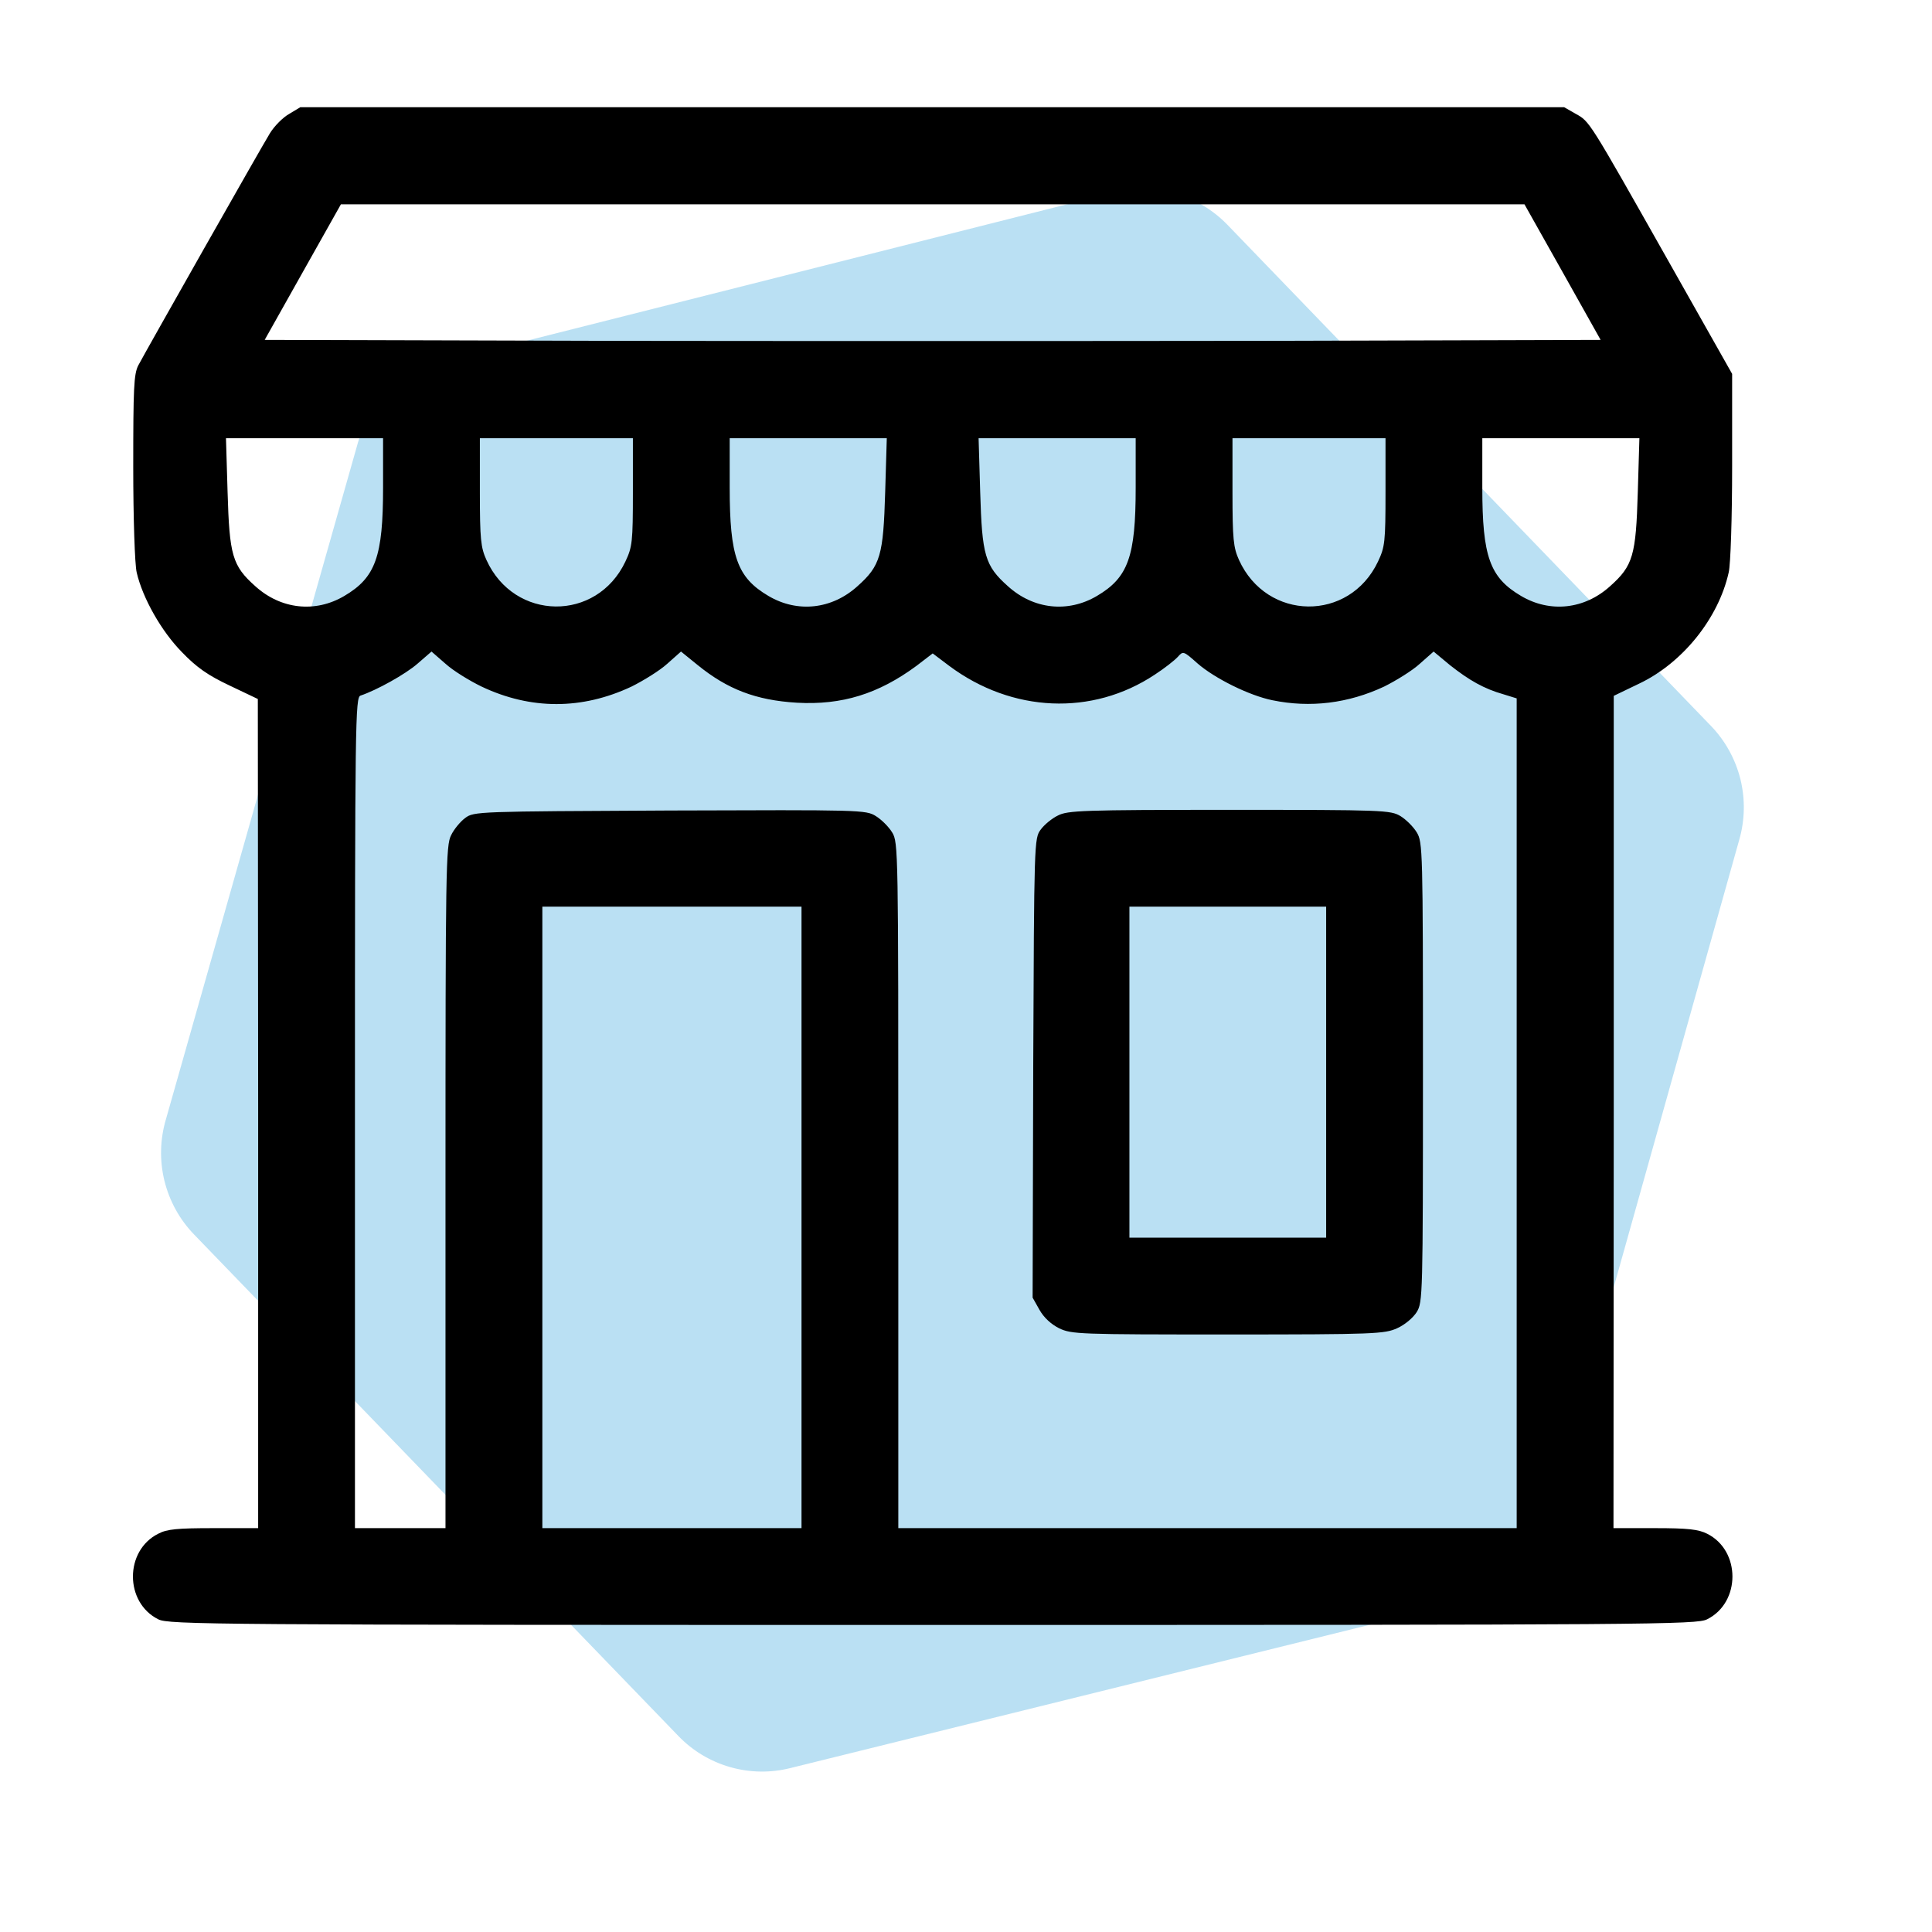
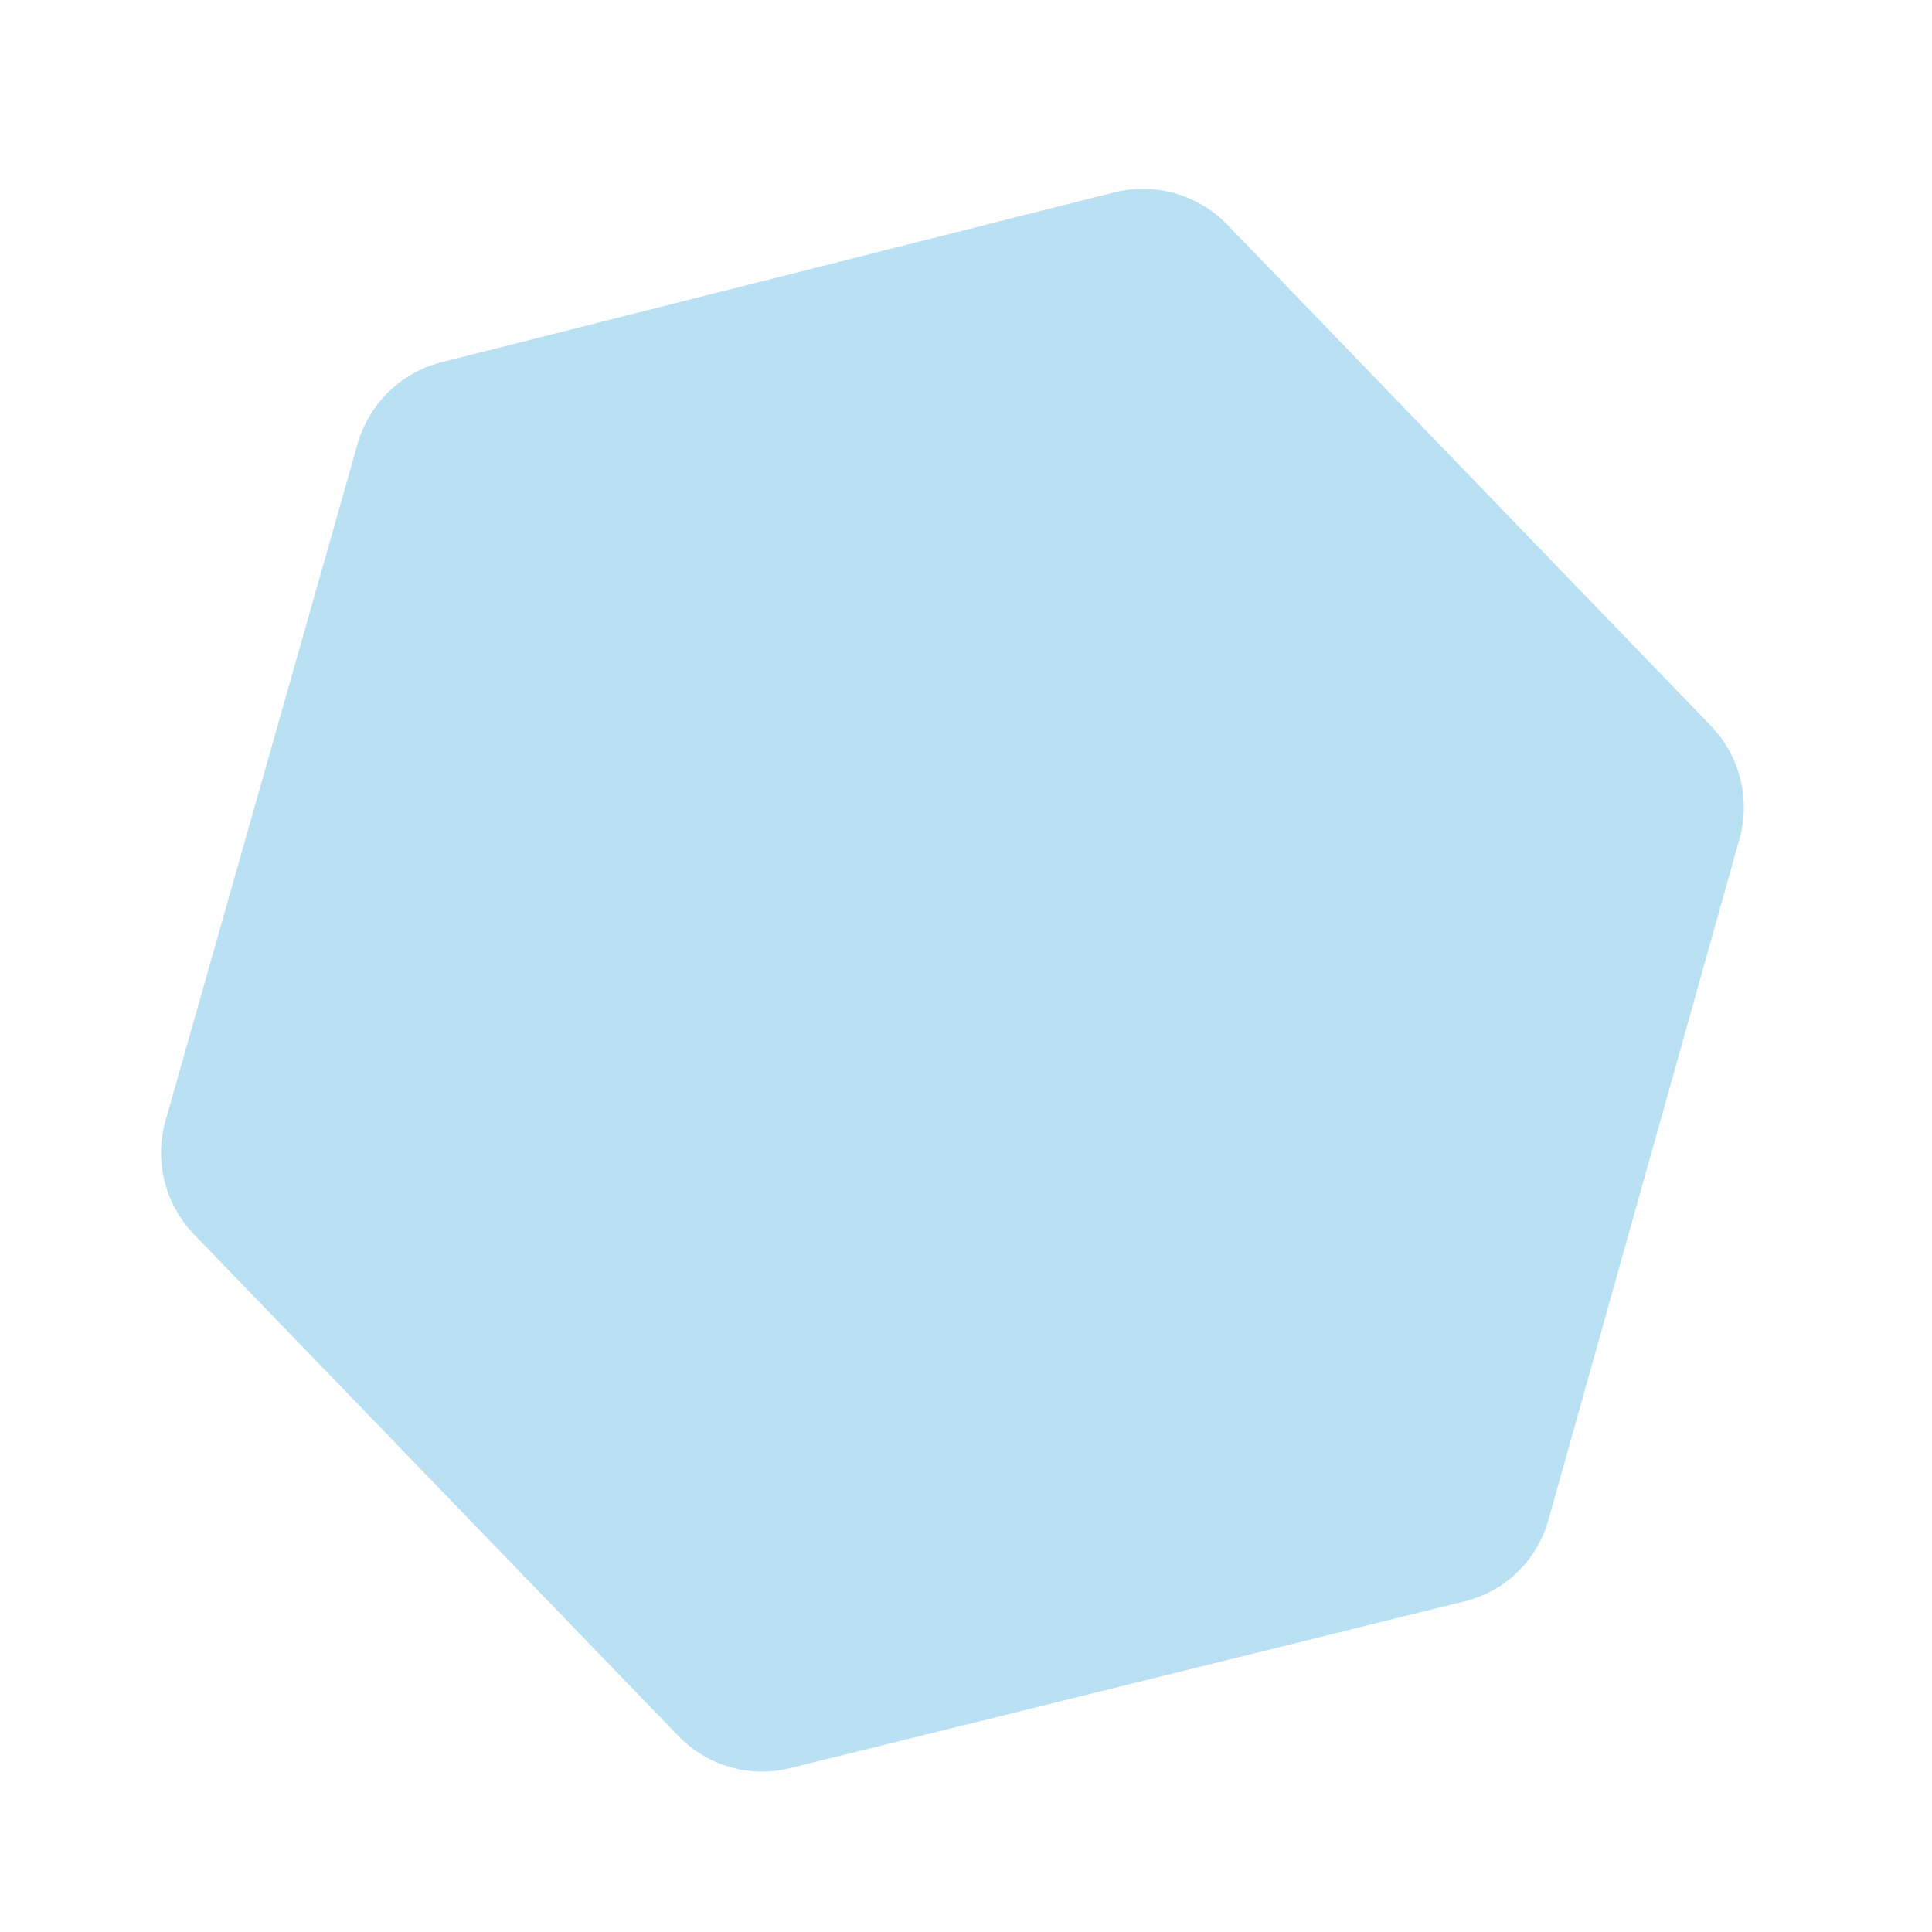
<svg xmlns="http://www.w3.org/2000/svg" width="29" height="29" viewBox="0 0 29 29" fill="none">
  <path opacity="0.35" d="M2.492 16.796L5.358 6.696C5.438 6.396 5.595 6.121 5.814 5.901C6.033 5.681 6.306 5.523 6.605 5.443L16.735 2.885C17.035 2.812 17.348 2.819 17.644 2.904C17.94 2.99 18.209 3.152 18.424 3.374L25.683 10.897C25.897 11.119 26.049 11.395 26.124 11.695C26.198 11.996 26.192 12.311 26.106 12.608L23.253 22.777C23.175 23.079 23.019 23.355 22.8 23.575C22.581 23.796 22.307 23.953 22.007 24.031L11.869 26.538C11.571 26.614 11.257 26.61 10.961 26.525C10.664 26.441 10.395 26.279 10.181 26.056L2.916 18.533C2.697 18.308 2.543 18.028 2.468 17.723C2.393 17.417 2.402 17.097 2.492 16.796Z" fill="#3BA6DD" />
  <mask id="mask0_658_23811" style="mask-type:alpha" maskUnits="userSpaceOnUse" x="0" y="0" width="29" height="29">
-     <rect x="0.721" y="0.29" width="28" height="28" fill="#D9D9D9" />
-   </mask>
+     </mask>
  <g mask="url(#mask0_658_23811)">
</g>
  <g clip-path="url(#clip0_658_23811)">
    <path d="M4.344 1.708C4.25 1.759 4.119 1.891 4.053 1.998C3.917 2.219 2.197 5.256 2.075 5.486C2.009 5.617 2 5.823 2 7.009C2 7.773 2.023 8.477 2.052 8.594C2.141 8.978 2.422 9.475 2.731 9.789C2.952 10.019 3.12 10.136 3.448 10.291L3.87 10.492L3.875 16.712V22.938H3.209C2.666 22.938 2.506 22.952 2.375 23.022C1.869 23.275 1.869 24.053 2.375 24.306C2.53 24.386 3.181 24.391 14 24.391C24.819 24.391 25.47 24.386 25.625 24.306C26.131 24.053 26.131 23.275 25.625 23.022C25.494 22.956 25.339 22.938 24.842 22.938H24.219L24.223 16.689V10.445L24.603 10.262C25.255 9.953 25.794 9.283 25.948 8.594C25.977 8.477 26 7.769 26 6.995V5.612L25.034 3.902C23.844 1.797 23.863 1.825 23.651 1.708L23.478 1.609H13.995H4.508L4.344 1.708ZM23.455 4.084L24.026 5.102L19.016 5.116C16.255 5.12 11.745 5.12 8.984 5.116L3.973 5.102L4.545 4.084L5.117 3.067H14H22.883L23.455 4.084ZM5.75 7.319C5.75 8.355 5.637 8.669 5.169 8.945C4.733 9.203 4.217 9.147 3.833 8.8C3.486 8.491 3.444 8.336 3.416 7.384L3.392 6.578H4.573H5.75V7.319ZM9.5 7.384C9.5 8.139 9.491 8.209 9.387 8.43C8.956 9.339 7.719 9.325 7.302 8.406C7.217 8.219 7.203 8.097 7.203 7.384V6.578H8.352H9.5V7.384ZM13.287 7.384C13.259 8.336 13.217 8.491 12.87 8.8C12.486 9.147 11.97 9.203 11.534 8.945C11.066 8.669 10.953 8.355 10.953 7.319V6.578H12.13H13.311L13.287 7.384ZM17.047 7.319C17.047 8.355 16.934 8.669 16.466 8.945C16.03 9.203 15.514 9.147 15.13 8.8C14.783 8.491 14.741 8.336 14.713 7.384L14.689 6.578H15.87H17.047V7.319ZM20.797 7.384C20.797 8.139 20.788 8.209 20.684 8.43C20.253 9.339 19.016 9.325 18.598 8.406C18.514 8.219 18.5 8.097 18.5 7.384V6.578H19.648H20.797V7.384ZM24.584 7.384C24.556 8.336 24.514 8.491 24.167 8.8C23.783 9.147 23.267 9.203 22.831 8.945C22.363 8.669 22.25 8.355 22.25 7.319V6.578H23.427H24.608L24.584 7.384ZM7.227 10.305C7.967 10.656 8.736 10.656 9.481 10.305C9.659 10.216 9.903 10.066 10.016 9.963L10.222 9.78L10.47 9.981C10.92 10.347 11.347 10.511 11.961 10.548C12.636 10.586 13.184 10.417 13.756 9.995L14 9.808L14.248 9.995C15.191 10.698 16.395 10.75 17.333 10.127C17.478 10.033 17.633 9.911 17.68 9.859C17.759 9.77 17.764 9.77 17.975 9.958C18.233 10.183 18.753 10.441 19.1 10.511C19.667 10.628 20.239 10.558 20.778 10.305C20.956 10.216 21.2 10.066 21.312 9.963L21.519 9.78L21.767 9.986C22.053 10.211 22.273 10.338 22.569 10.422L22.766 10.483V16.712V22.938H18.125H13.484V17.791C13.484 12.742 13.484 12.644 13.391 12.494C13.339 12.409 13.231 12.302 13.147 12.25C12.997 12.156 12.922 12.156 10.053 12.166C7.166 12.18 7.114 12.18 6.983 12.278C6.912 12.33 6.814 12.447 6.772 12.536C6.692 12.686 6.687 13.033 6.687 17.814V22.938H6.008H5.328V16.703C5.328 10.806 5.333 10.464 5.412 10.441C5.652 10.361 6.083 10.122 6.266 9.963L6.477 9.78L6.687 9.963C6.8 10.066 7.044 10.216 7.227 10.305ZM12.031 18.273V22.938H10.086H8.141V18.273V13.609H10.086H12.031V18.273Z" fill="black" />
    <path d="M15.88 12.241C15.791 12.283 15.673 12.381 15.622 12.452C15.523 12.583 15.523 12.63 15.509 16.033L15.5 19.478L15.603 19.661C15.669 19.778 15.777 19.877 15.898 19.938C16.086 20.027 16.189 20.031 18.434 20.031C20.637 20.031 20.783 20.022 20.97 19.938C21.087 19.886 21.209 19.783 21.266 19.694C21.355 19.544 21.359 19.464 21.359 16.094C21.359 12.738 21.355 12.644 21.266 12.494C21.214 12.409 21.106 12.302 21.022 12.25C20.872 12.161 20.778 12.156 18.453 12.156C16.245 12.156 16.025 12.166 15.88 12.241ZM19.906 16.094V18.578H18.43H16.953V16.094V13.609H18.43H19.906V16.094Z" fill="black" />
  </g>
  <defs>
    <clipPath id="clip0_658_23811">
-       <rect width="24" height="24" fill="white" transform="translate(2 1)" />
-     </clipPath>
+       </clipPath>
  </defs>
</svg>